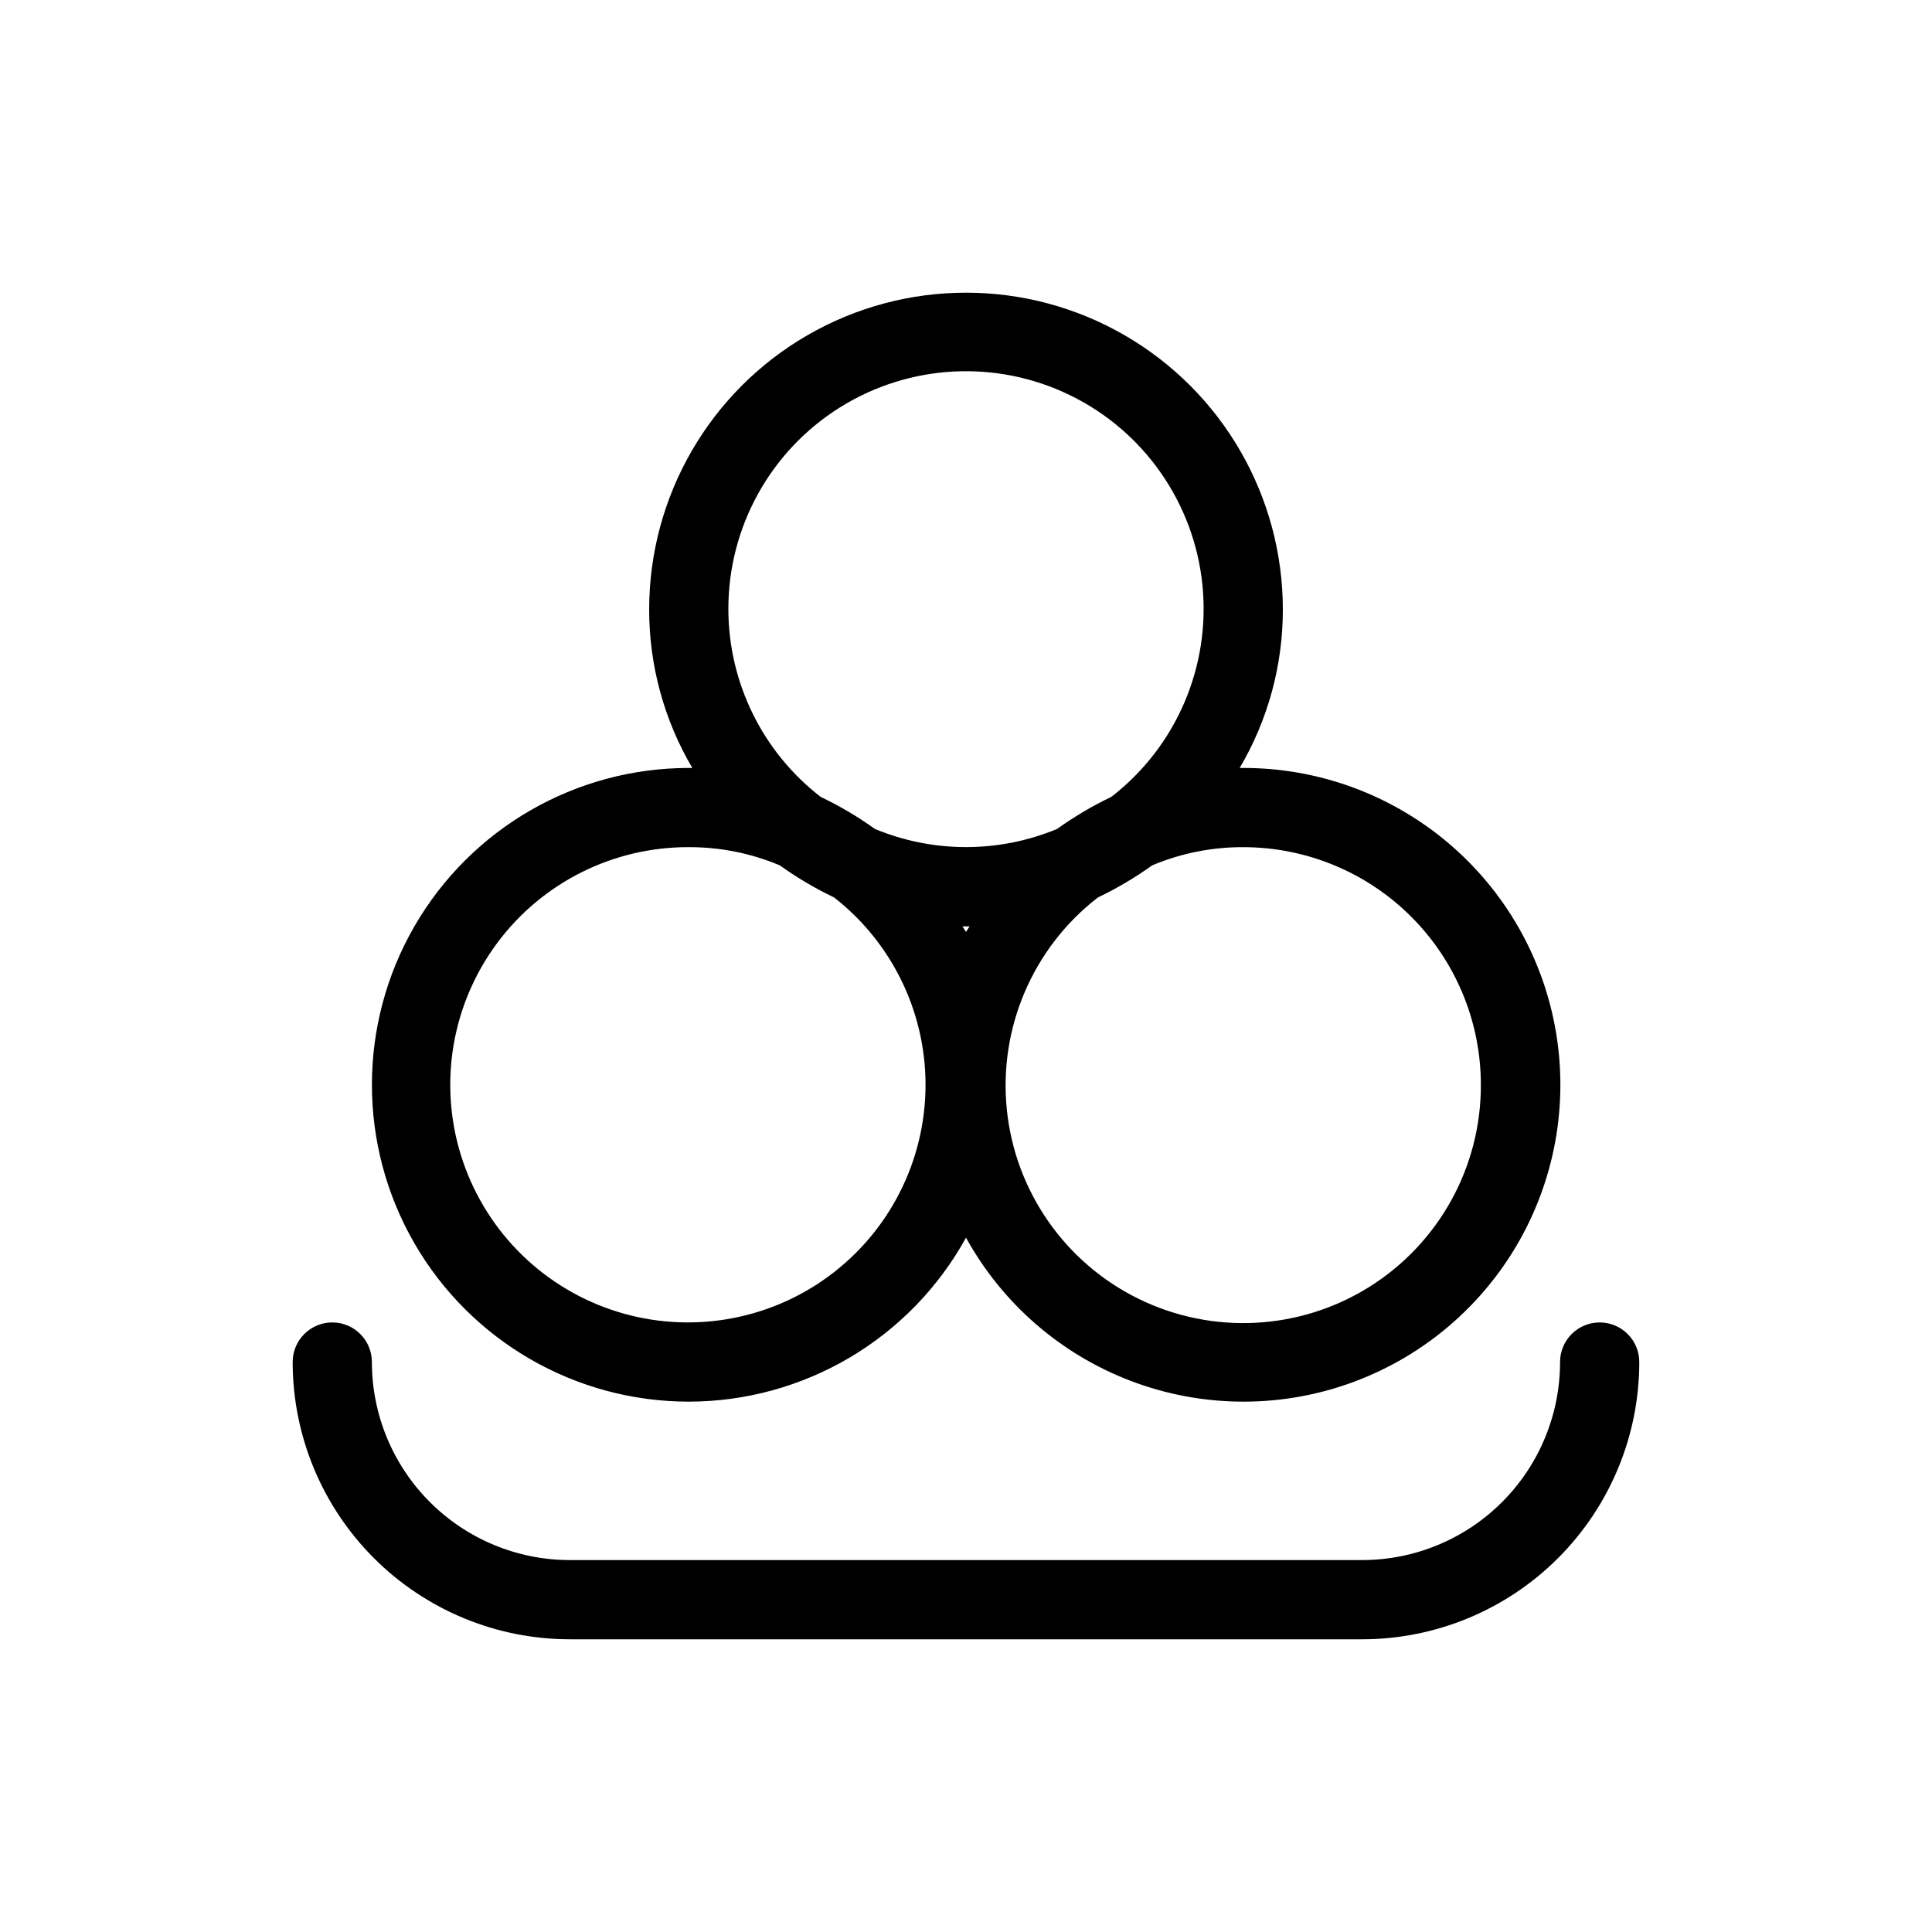
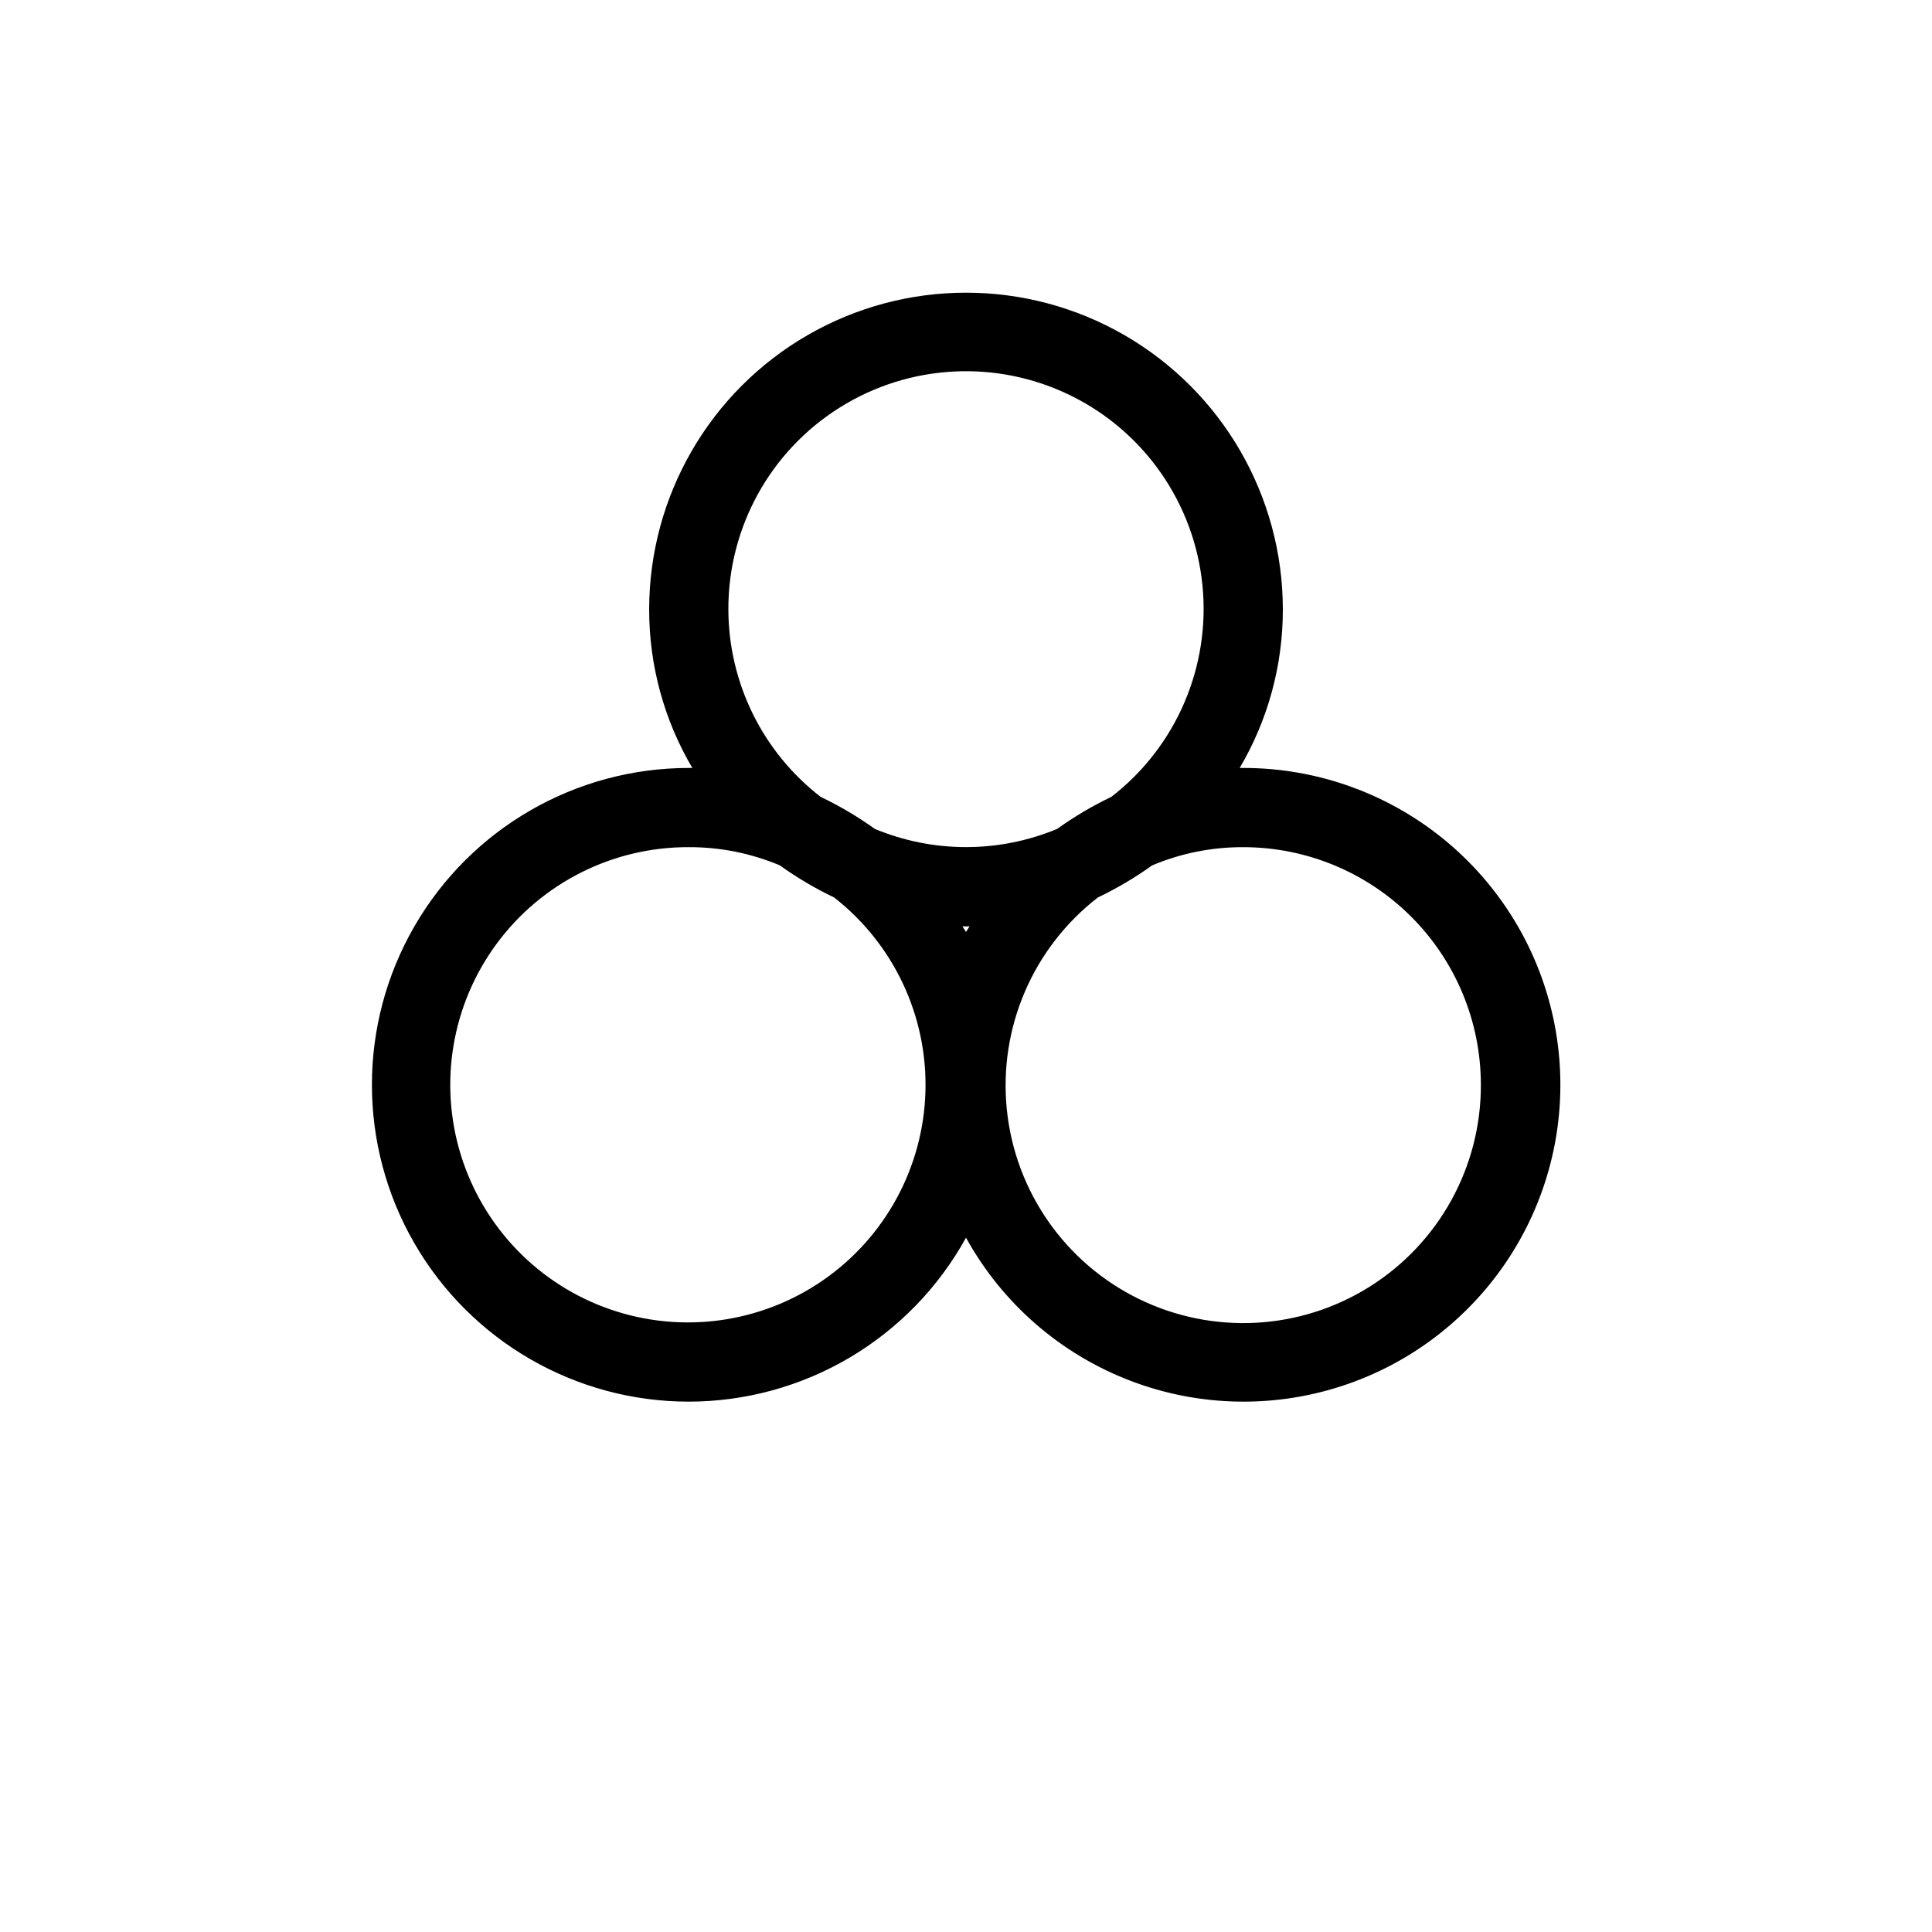
<svg xmlns="http://www.w3.org/2000/svg" fill="#000000" width="800px" height="800px" version="1.1" viewBox="144 144 512 512">
  <g>
    <path d="m326.53 515.45c15.012-0.012 29.746-4.051 42.668-11.691 12.922-7.644 23.559-18.609 30.805-31.762 9.574 17.383 24.992 30.809 43.523 37.902 18.527 7.098 38.973 7.398 57.707 0.859 18.73-6.543 34.543-19.508 44.629-36.594 10.086-17.09 13.793-37.195 10.465-56.758-3.324-19.562-13.469-37.312-28.637-50.105-15.168-12.793-34.375-19.805-54.215-19.785h-0.945c7.5-12.719 11.453-27.219 11.438-41.984 0-30-16.004-57.719-41.98-72.719-25.98-15-57.988-15-83.969 0s-41.984 42.719-41.984 72.719c-0.012 14.766 3.938 29.266 11.441 41.984h-0.945c-30 0-57.719 16.004-72.719 41.984-15 25.977-15 57.988 0 83.969 15 25.977 42.719 41.98 72.719 41.98zm209.92-83.969-0.004 0.004c0.062 21.758-11.113 42.008-29.559 53.555-18.441 11.543-41.539 12.75-61.086 3.191-19.547-9.562-32.773-28.535-34.98-50.184-2.207-21.648 6.914-42.902 24.129-56.211 5.035-2.402 9.848-5.25 14.379-8.5 7.641-3.219 15.852-4.859 24.145-4.828 16.699 0 32.719 6.633 44.527 18.445 11.812 11.809 18.445 27.828 18.445 44.531zm-136.45-40.512-0.945-1.469h1.891zm-62.977-85.438c-0.062-21.762 11.113-42.008 29.559-53.555 18.445-11.547 41.543-12.754 61.086-3.191 19.547 9.559 32.773 28.535 34.98 50.18 2.207 21.648-6.914 42.902-24.129 56.211-5.035 2.406-9.848 5.25-14.379 8.504-15.457 6.414-32.828 6.414-48.281 0-4.535-3.254-9.348-6.098-14.383-8.504-15.375-11.887-24.398-30.211-24.453-49.645zm-10.496 62.977c8.289-0.031 16.5 1.609 24.141 4.828 4.531 3.25 9.344 6.098 14.379 8.5 15.801 12.332 24.789 31.453 24.203 51.488s-10.676 38.598-27.172 49.984-37.43 14.242-56.371 7.688c-18.945-6.555-33.637-21.738-39.566-40.887-5.93-19.145-2.387-39.973 9.535-56.086 11.922-16.113 30.805-25.59 50.852-25.516z" />
-     <path d="m567.93 494.46c-5.797 0-10.496 4.699-10.496 10.496 0 13.922-5.527 27.27-15.371 37.109-9.84 9.844-23.188 15.371-37.109 15.371h-209.92c-13.918 0-27.27-5.527-37.109-15.371-9.844-9.84-15.371-23.188-15.371-37.109 0-5.797-4.699-10.496-10.496-10.496s-10.496 4.699-10.496 10.496c0 19.488 7.742 38.176 21.52 51.953 13.777 13.781 32.465 21.52 51.953 21.52h209.92c19.488 0 38.176-7.738 51.953-21.52 13.781-13.777 21.52-32.465 21.52-51.953 0-2.781-1.105-5.453-3.074-7.422-1.969-1.965-4.637-3.074-7.422-3.074z" />
  </g>
</svg>